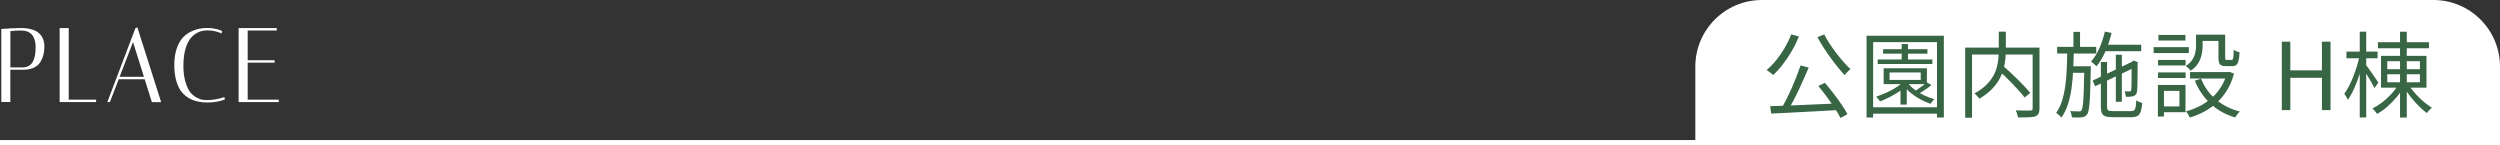
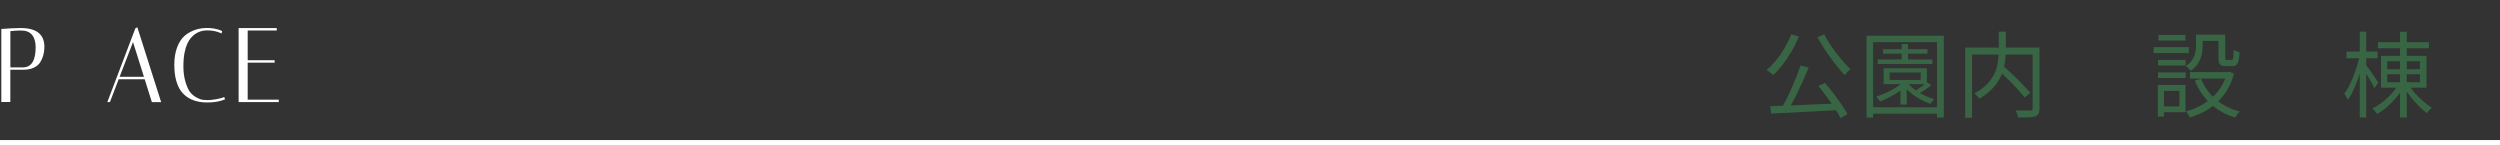
<svg xmlns="http://www.w3.org/2000/svg" id="_レイヤー_2" data-name="レイヤー 2" viewBox="0 0 723 42">
  <rect x="0" y="0" width="723" height="42" fill="#333333" stroke="none" />
  <defs>
    <style>
      .cls-1 {
        fill: #fff;
      }

      .cls-2 {
        fill: #386644;
      }

      .cls-3 {
        fill: none;
        stroke: #fff;
        stroke-miterlimit: 10;
        stroke-width: 1.5px;
      }
    </style>
  </defs>
  <g id="contents">
    <g>
      <g>
        <line class="cls-3" y1="41.25" x2="723" y2="41.25" />
-         <path class="cls-1" d="M509.55,0h194.19C714.37,0,723,8.63,723,19.26v22.74h-232.71v-22.74C490.29,8.63,498.92,0,509.55,0Z" />
        <g>
          <path class="cls-2" d="M518.02,9.94l2.22.62c-.59,1.46-1.28,2.87-2.08,4.24-.8,1.37-1.66,2.64-2.57,3.82-.91,1.18-1.84,2.21-2.81,3.09-.12-.14-.3-.31-.53-.49-.23-.18-.47-.36-.72-.54-.25-.18-.46-.32-.64-.43.98-.81,1.91-1.76,2.79-2.85.88-1.09,1.7-2.27,2.45-3.55.75-1.28,1.38-2.58,1.9-3.92ZM511.95,30.7c1.21-.04,2.59-.08,4.13-.13,1.54-.05,3.18-.12,4.92-.2,1.74-.08,3.52-.16,5.35-.24,1.83-.08,3.64-.16,5.44-.23l-.05,1.92c-2.33.13-4.69.26-7.06.39-2.37.13-4.62.26-6.75.36-2.13.11-4.03.2-5.71.27l-.27-2.13ZM520.72,18.93l2.35.62c-.43,1.01-.89,2.07-1.38,3.17-.49,1.11-.99,2.21-1.51,3.32-.52,1.11-1.04,2.16-1.58,3.16s-1.04,1.91-1.52,2.74l-1.87-.62c.48-.83.98-1.75,1.5-2.78.52-1.03,1.02-2.1,1.51-3.21.49-1.12.95-2.22,1.38-3.32.43-1.1.8-2.12,1.12-3.08ZM527.56,9.94c.45.88.98,1.79,1.59,2.73.61.94,1.27,1.85,1.96,2.75.69.9,1.39,1.75,2.08,2.54.69.79,1.35,1.47,1.98,2.03-.18.14-.37.31-.59.51s-.42.41-.61.62c-.2.22-.37.41-.51.59-.61-.65-1.26-1.4-1.96-2.27-.7-.86-1.41-1.78-2.11-2.75-.7-.97-1.39-1.97-2.04-2.98-.66-1.02-1.24-2-1.74-2.96l1.95-.81ZM525.85,24.87l1.9-.92c.82.95,1.65,1.98,2.49,3.06.84,1.09,1.61,2.16,2.33,3.2.71,1.04,1.28,1.98,1.71,2.81l-2,1.11c-.43-.85-.99-1.8-1.7-2.88-.7-1.07-1.47-2.17-2.3-3.29-.83-1.12-1.64-2.16-2.42-3.09Z" />
          <path class="cls-2" d="M539.81,10.34h22.35v23.65h-1.98V12.18h-18.47v21.82h-1.9V10.34ZM540.98,31.03h20.29v1.84h-20.29v-1.84ZM550.82,23.22l1.6.57c-.68.77-1.5,1.51-2.47,2.2-.97.69-1.99,1.32-3.06,1.88s-2.13,1.04-3.18,1.46c-.07-.13-.18-.27-.32-.45s-.29-.34-.43-.51c-.14-.17-.28-.3-.4-.39,1.05-.36,2.1-.78,3.14-1.25s2.01-1.01,2.9-1.61c.89-.59,1.63-1.22,2.22-1.89ZM543.04,17.2h15.8v1.3h-15.8v-1.3ZM544.59,14.23h12.83v1.3h-12.83v-1.3ZM544.75,19.74h12.51v4.59h-12.51v-4.59ZM546.46,20.96v2.16h9.01v-2.16h-9.01ZM549.62,24.47h1.82v5.78h-1.82v-5.78ZM549.96,12.75h1.84v5.21h-1.84v-5.21ZM551.7,23.95c.52.68,1.18,1.34,2,1.96s1.73,1.17,2.73,1.65,2,.85,2.99,1.12c-.18.16-.37.37-.59.63s-.38.5-.51.72c-1.02-.34-2.03-.79-3.05-1.35-1.02-.56-1.95-1.2-2.81-1.92-.86-.72-1.57-1.48-2.14-2.27l1.36-.54ZM557.26,23.82l1.31.78c-.61.5-1.27.99-1.98,1.46-.71.47-1.37.86-1.98,1.19l-1.07-.73c.39-.25.82-.54,1.28-.85.46-.31.91-.64,1.34-.97s.79-.62,1.1-.88Z" />
          <path class="cls-2" d="M568.33,13.77h20.42v2h-18.44v18.28h-1.98V13.77ZM578.06,9.16h2.03v5.29c0,.86-.05,1.77-.15,2.73s-.29,1.93-.56,2.92c-.28.99-.7,1.98-1.26,2.97-.56.99-1.31,1.94-2.23,2.86-.93.92-2.08,1.79-3.45,2.62-.09-.16-.22-.33-.39-.51s-.35-.37-.53-.57c-.19-.2-.36-.35-.52-.46,1.34-.72,2.44-1.5,3.31-2.34.87-.84,1.56-1.7,2.07-2.59.51-.89.88-1.78,1.11-2.66s.38-1.75.45-2.59c.07-.85.11-1.65.11-2.4v-5.27ZM577.76,20.12l1.5-1.11c.68.59,1.39,1.24,2.14,1.93.75.69,1.48,1.4,2.19,2.11.71.71,1.38,1.39,2,2.05.62.66,1.15,1.25,1.58,1.77l-1.66,1.32c-.41-.54-.91-1.14-1.51-1.81s-1.25-1.37-1.95-2.11c-.7-.74-1.43-1.46-2.17-2.17-.74-.71-1.45-1.37-2.12-1.98ZM587.84,13.77h1.98v17.55c0,.67-.09,1.17-.27,1.53-.18.35-.49.62-.94.8-.48.16-1.14.26-1.96.28-.83.03-1.84.04-3.03.04-.04-.2-.09-.42-.16-.66s-.15-.49-.24-.74-.19-.47-.29-.65c.64.02,1.25.03,1.83.04s1.09.01,1.52.01h.9c.27-.02.45-.08.53-.17.09-.1.13-.27.13-.5V13.77Z" />
-           <path class="cls-2" d="M597.84,14.64h1.92c-.04,1.89-.1,3.75-.19,5.59-.09,1.84-.25,3.6-.48,5.29-.23,1.69-.58,3.26-1.06,4.7-.47,1.44-1.1,2.7-1.88,3.78-.18-.23-.41-.48-.71-.74-.29-.26-.57-.46-.81-.61.71-.97,1.28-2.13,1.7-3.47.42-1.34.73-2.8.95-4.37s.36-3.23.43-4.96c.07-1.73.12-3.46.13-5.21ZM594.92,13.56h11.31v1.92h-11.31v-1.92ZM602.81,19.17h1.84v.92c-.05,2.27-.1,4.18-.15,5.72-.04,1.55-.11,2.82-.19,3.81s-.17,1.75-.28,2.29-.25.93-.43,1.16c-.21.29-.44.49-.67.61-.23.12-.53.2-.91.26-.3.04-.71.05-1.23.05s-1.05-.02-1.6-.05c-.02-.27-.07-.58-.16-.93-.09-.35-.21-.64-.35-.88.53.04,1.03.06,1.5.07s.79.01.99.01c.18.02.33,0,.47-.04.13-.05.25-.15.36-.31.14-.22.27-.73.37-1.55s.19-2.09.25-3.82c.06-1.73.12-4.03.17-6.91v-.41ZM598.77,19.17h4.7v1.89h-4.7v-1.89ZM599.63,9.21h1.92v5.02h-1.92v-5.02ZM608.72,9.13l1.95.41c-.45,1.89-1.04,3.68-1.79,5.36-.75,1.68-1.61,3.11-2.59,4.28-.09-.13-.23-.27-.43-.45-.2-.17-.39-.35-.59-.53-.2-.18-.37-.32-.53-.41.93-1.04,1.73-2.33,2.41-3.86.68-1.53,1.2-3.13,1.58-4.81ZM605.19,23.3l11.73-5.59.72,1.67-11.73,5.56-.72-1.65ZM607.54,17.93h1.82v12.93c0,.52.1.86.31,1.03s.67.24,1.4.24h5.24c.39,0,.69-.08.88-.24.2-.16.34-.47.43-.92.09-.45.15-1.11.19-1.97.21.16.49.31.81.45s.63.23.9.28c-.07,1.06-.21,1.9-.41,2.5-.21.6-.51,1.03-.92,1.28-.41.25-1,.38-1.76.38h-5.45c-.89,0-1.59-.08-2.08-.26-.5-.17-.85-.48-1.04-.92-.2-.44-.29-1.07-.29-1.88v-12.91ZM608.05,12.94h11.2v1.86h-11.2v-1.86ZM611.9,15.83h1.74v13.61h-1.74v-13.61ZM616.47,18.17h-.24l.45-.41.35-.27,1.28.51-.11.3c0,.97,0,1.9-.01,2.78,0,.88-.02,1.69-.03,2.42,0,.73-.02,1.34-.04,1.84-.02.5-.04.83-.08,1.01-.04.43-.16.77-.37,1-.21.23-.49.4-.83.49-.29.07-.62.12-1,.15-.38.03-.73.03-1.03.01-.02-.25-.06-.53-.13-.82-.07-.3-.16-.55-.27-.77.25.02.51.03.79.03h.6c.14,0,.26-.03.36-.08.1-.05.16-.19.2-.4.02-.13.04-.41.05-.85.02-.44.03-1.01.03-1.7s0-1.49.01-2.38c0-.89.01-1.84.01-2.85Z" />
          <path class="cls-2" d="M622.83,13.64h10.18v1.7h-10.18v-1.7ZM624.06,24.57h1.76v9.13h-1.76v-9.13ZM624.11,17.34h7.97v1.59h-7.97v-1.59ZM624.11,20.93h7.97v1.62h-7.97v-1.62ZM624.22,10.1h7.81v1.62h-7.81v-1.62ZM625.05,24.57h7v7.88h-7v-1.67h5.24v-4.51h-5.24v-1.7ZM635.1,10.02h1.9v3.29c0,.76-.09,1.57-.27,2.43-.18.86-.51,1.7-.99,2.51s-1.2,1.54-2.17,2.19c-.09-.14-.23-.3-.41-.47-.19-.17-.37-.34-.56-.51-.19-.17-.35-.29-.49-.36.86-.58,1.5-1.19,1.92-1.85.43-.66.71-1.33.85-2.01.14-.68.21-1.34.21-1.97v-3.24ZM644.03,20.85h.37l.35-.08,1.31.51c-.46,1.78-1.12,3.36-1.96,4.74s-1.83,2.59-2.95,3.63-2.35,1.92-3.68,2.63c-1.33.71-2.73,1.28-4.21,1.71-.05-.18-.14-.38-.27-.61-.12-.23-.26-.45-.4-.66-.14-.22-.29-.39-.43-.51,1.35-.36,2.65-.85,3.9-1.49,1.25-.63,2.4-1.4,3.46-2.31,1.06-.91,1.97-1.97,2.74-3.17s1.35-2.56,1.76-4.05v-.35ZM633.36,20.85h11.44v1.86h-11.44v-1.86ZM636.54,22.74c.91,2.34,2.33,4.34,4.26,5.99,1.93,1.66,4.25,2.83,6.94,3.51-.14.12-.3.3-.47.51-.17.22-.33.43-.48.65-.15.22-.28.4-.39.57-2.76-.81-5.13-2.13-7.1-3.96-1.97-1.83-3.49-4.05-4.56-6.68l1.79-.59ZM635.9,10.02h6.68v1.81h-6.68v-1.81ZM641.6,10.02h1.92v6.62c0,.31.03.5.09.58.06.08.2.12.41.12h1.36c.14,0,.25-.06.33-.19.08-.12.14-.4.19-.82.04-.42.07-1.07.07-1.93.2.16.46.31.8.43.34.13.64.22.91.3-.05,1.06-.16,1.88-.31,2.46-.15.58-.37.98-.64,1.2-.28.23-.65.34-1.14.34h-1.87c-.55,0-.98-.07-1.3-.22-.31-.14-.53-.39-.65-.74-.12-.35-.19-.85-.19-1.5v-6.64Z" />
-           <path class="cls-2" d="M659.9,31.84V12.05h2.46v8.29h9.14v-8.29h2.49v19.79h-2.49v-9.34h-9.14v9.34h-2.46Z" />
          <path class="cls-2" d="M682.38,16.15l1.26.43c-.21,1.08-.48,2.2-.8,3.35-.32,1.15-.69,2.29-1.1,3.4-.41,1.12-.85,2.15-1.31,3.1-.46.96-.94,1.77-1.42,2.46-.11-.27-.26-.58-.47-.92-.21-.34-.4-.63-.57-.86.46-.61.91-1.34,1.35-2.19.44-.85.85-1.76,1.24-2.75.39-.99.74-2,1.06-3.02.31-1.03.57-2.02.76-3ZM678.59,14.93h9.01v1.92h-9.01v-1.92ZM682.44,9.16h1.87v24.81h-1.87V9.16ZM684.18,18.74c.18.18.44.51.77.99s.7,1,1.1,1.55c.39.56.75,1.08,1.08,1.57.33.49.56.83.68,1.03l-1.12,1.57c-.16-.34-.4-.78-.71-1.32-.31-.54-.64-1.1-.99-1.69-.35-.58-.68-1.12-.99-1.62-.31-.5-.57-.89-.76-1.17l.94-.89ZM693.5,24.63l1.55.59c-.55,1.04-1.24,2.05-2.07,3.02-.83.97-1.72,1.87-2.66,2.69-.94.82-1.9,1.49-2.86,2.01-.11-.16-.24-.34-.4-.54-.16-.2-.33-.39-.49-.57s-.33-.33-.47-.46c.93-.45,1.86-1.03,2.79-1.74s1.81-1.5,2.62-2.38c.81-.87,1.47-1.75,1.99-2.63ZM687.7,12.21h14.75v1.75h-14.75v-1.75ZM688.59,16.15h13.15v9.21h-13.15v-9.21ZM690.4,17.69v2.32h9.44v-2.32h-9.44ZM690.4,21.47v2.32h9.44v-2.32h-9.44ZM694.09,9.18h1.95v24.81h-1.95V9.18ZM696.6,24.57c.52.81,1.15,1.64,1.9,2.48.75.85,1.55,1.62,2.39,2.34.85.71,1.64,1.29,2.39,1.74-.21.18-.46.42-.75.73-.29.31-.51.58-.67.84-.75-.54-1.54-1.22-2.37-2.05-.83-.83-1.62-1.72-2.37-2.67-.75-.95-1.38-1.89-1.9-2.81l1.36-.59Z" />
        </g>
      </g>
      <g>
        <path class="cls-1" d="M.38,29.52V8.37h.18c2.06-.17,3.9-.26,5.46-.26,4.53,0,6.82,1.83,6.82,5.45,0,1.65-.39,3.12-1.15,4.36-.41.69-1.05,1.25-1.9,1.65-.84.4-1.87.6-3.05.6h-3.75v9.33H.38ZM6.75,19.49c2.4-.11,3.56-2.03,3.56-5.86,0-1.54-.36-2.75-1.07-3.58-.7-.82-1.77-1.23-3.18-1.23-.96,0-1.99.06-3.06.19v10.48h3.75Z" />
-         <polygon class="cls-1" points="17.25 29.52 17.25 8.12 19.87 8.12 19.87 28.82 27.8 28.82 27.8 29.52 17.25 29.52" />
        <path class="cls-1" d="M43.92,29.52l-2.08-6.6h-7.51l-2.54,6.6h-.75l8.11-21.34.57-.29,6.88,21.64h-2.69ZM41.63,22.22l-3.16-10.05-3.88,10.05h7.04Z" />
        <path class="cls-1" d="M59.92,29.64c-3.38,0-5.92-1.1-7.55-3.26-.58-.78-1.06-1.82-1.42-3.1-.36-1.27-.54-2.83-.54-4.64s.27-3.47.8-4.91c.54-1.46,1.28-2.6,2.21-3.4,1.79-1.49,3.98-2.24,6.51-2.24.72,0,1.43.07,2.12.2.7.13,1.21.27,1.56.42l.64.28-.18.69-.21-.1c-1.18-.53-2.5-.79-3.92-.79-1.82,0-3.36.67-4.58,2.01-.93.99-1.6,2.47-1.98,4.4-.23,1.1-.34,2.47-.34,4.07s.2,3.08.6,4.43c.4,1.34.86,2.34,1.37,2.98.51.63,1.13,1.15,1.84,1.52.72.38,1.3.6,1.72.65.44.06.97.09,1.59.09s1.33-.07,2.11-.21c.78-.14,1.39-.27,1.79-.39l.81-.28.18.68-.17.07c-1.37.55-3.04.83-4.96.83Z" />
        <polygon class="cls-1" points="69.01 29.52 69.01 8.12 80.04 8.12 80.04 8.82 71.63 8.82 71.63 17.42 79.42 17.42 79.42 18.12 71.63 18.12 71.63 28.82 80.62 28.82 80.62 29.52 69.01 29.52" />
      </g>
    </g>
  </g>
</svg>